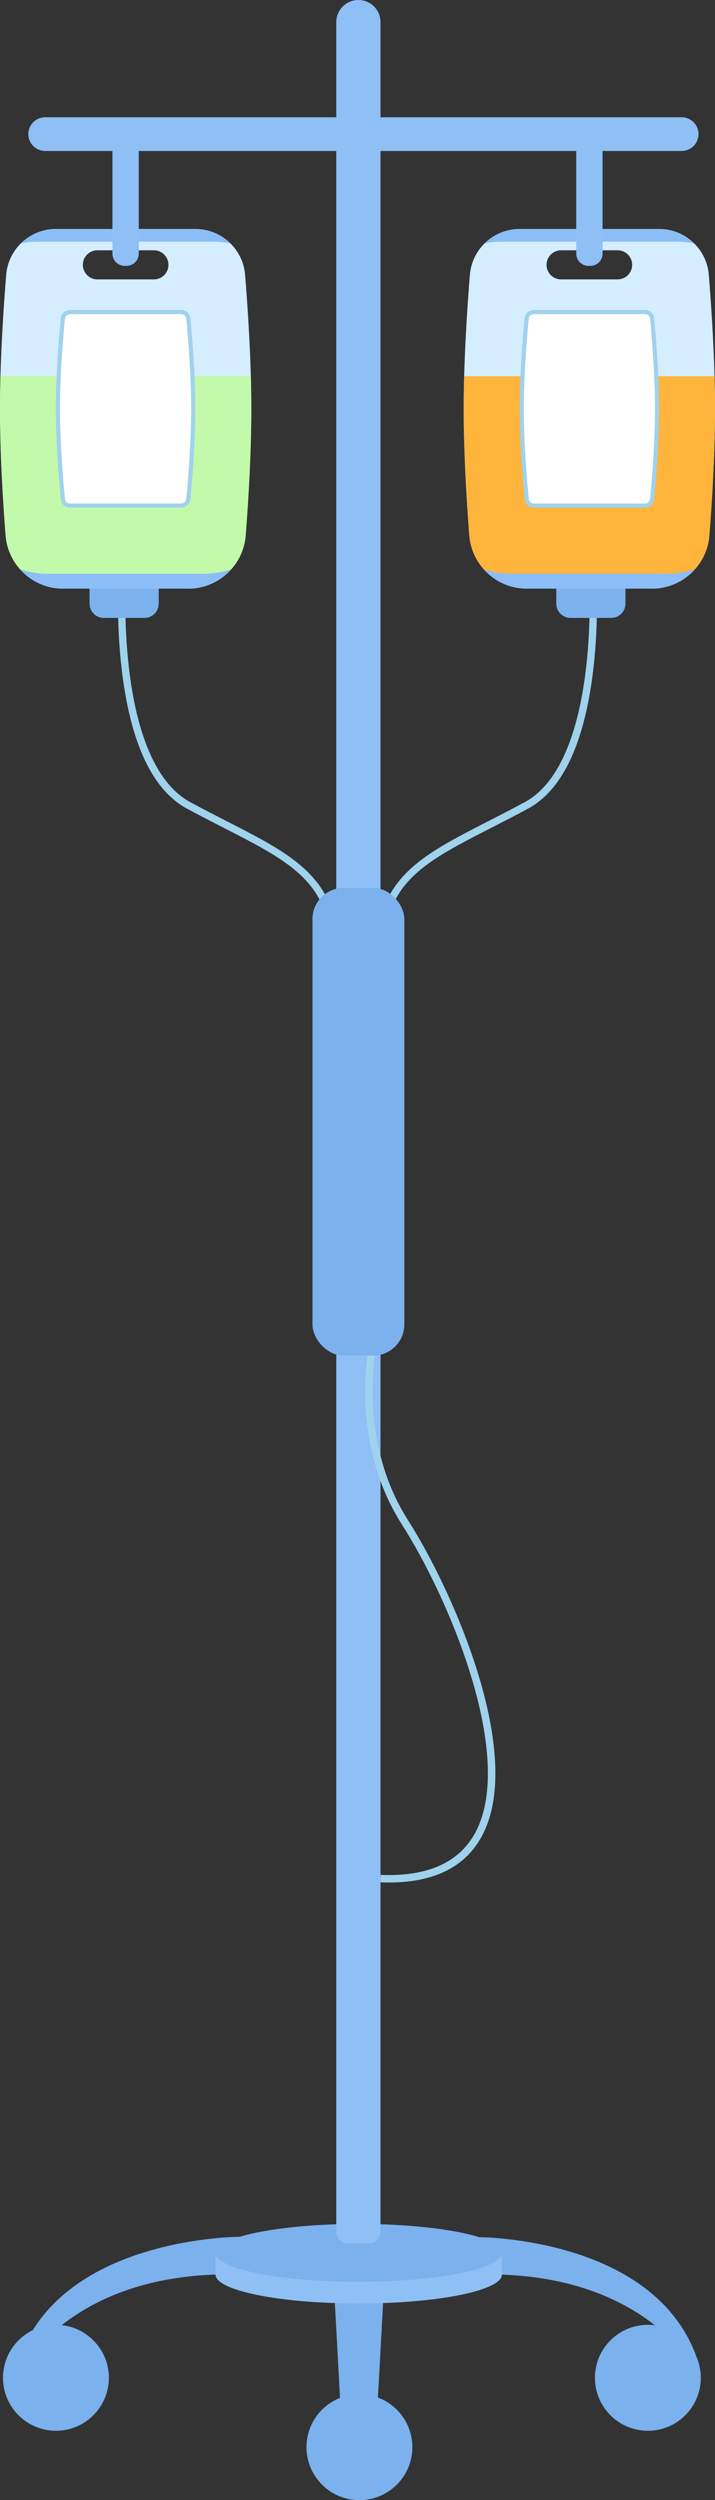
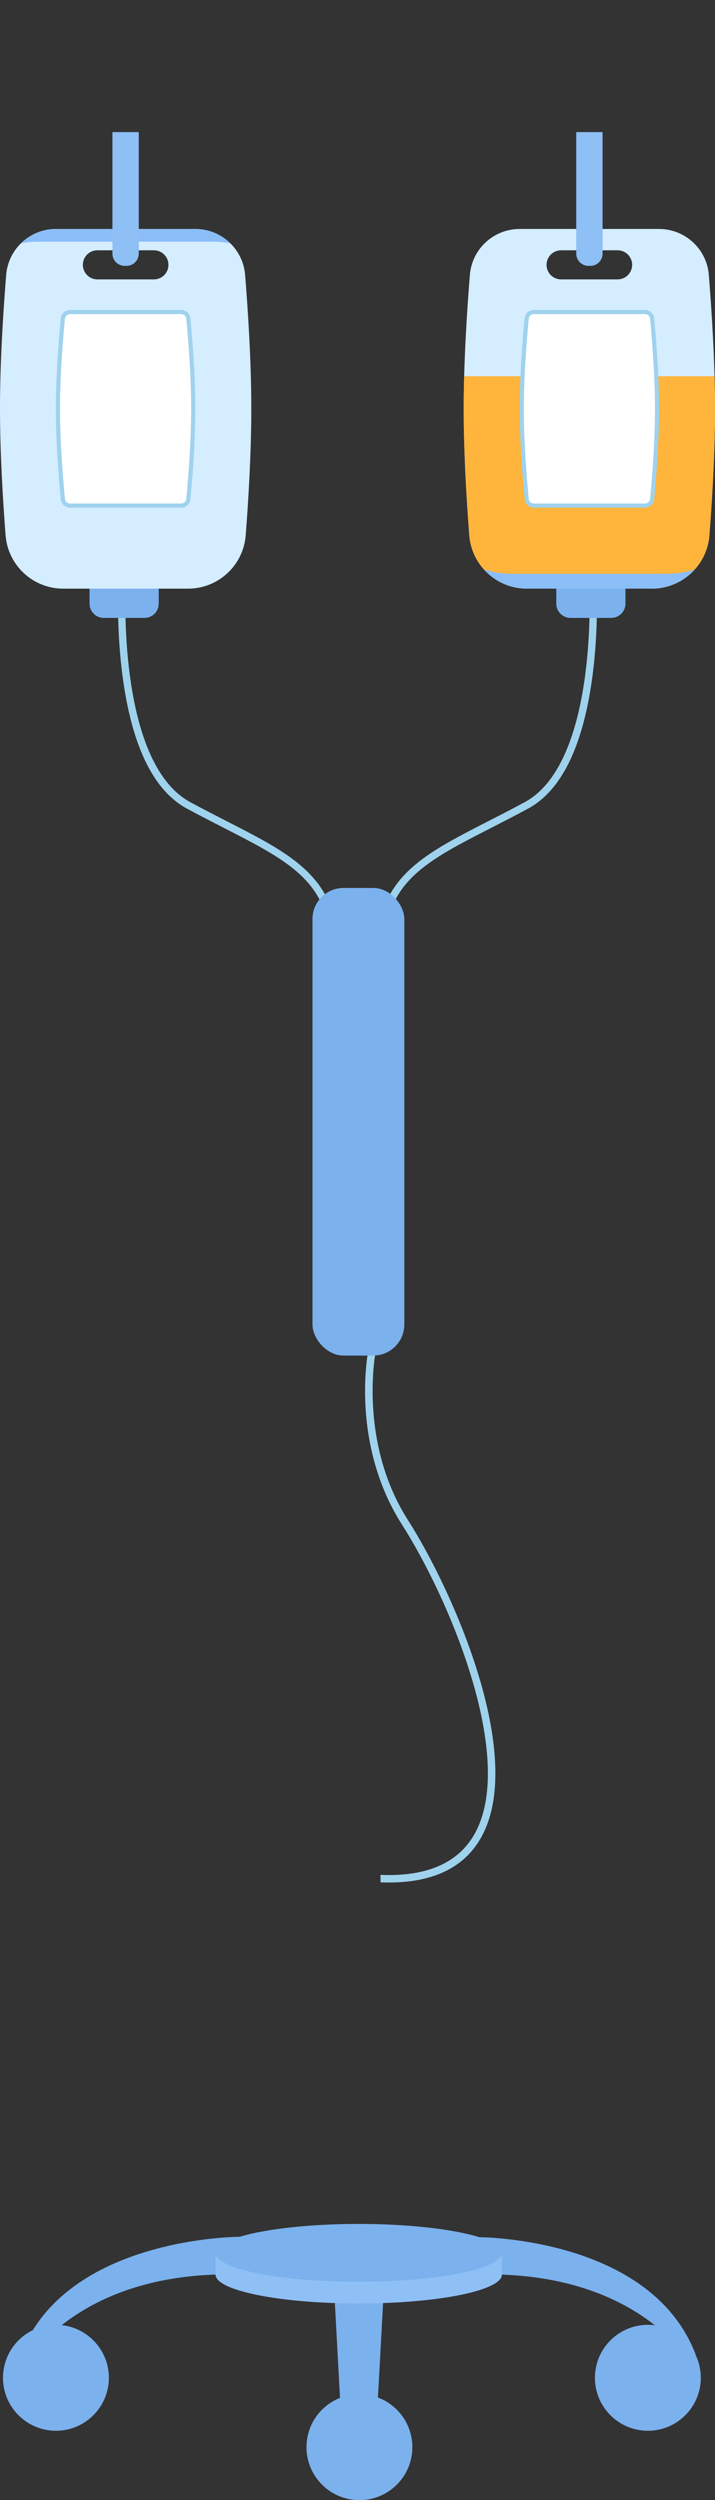
<svg xmlns="http://www.w3.org/2000/svg" id="Layer_2" viewBox="0 0 857.11 2995.12">
  <rect x="0" y="0" width="857.11" height="2995.12" fill="#333333" stroke="none" />
  <defs>
    <style>.cls-1{fill:#c3f9aa;}.cls-1,.cls-2,.cls-3,.cls-4,.cls-5,.cls-6,.cls-7,.cls-8{stroke-width:0px;}.cls-2{fill:#8bbef7;}.cls-3{fill:#9fd2ed;}.cls-4{fill:#d4edff;}.cls-5{fill:#8ebff5;}.cls-6{fill:#7bb1ed;}.cls-7{fill:#ffb43b;}.cls-8{fill:#fff;}</style>
  </defs>
  <g id="_Layer_">
    <polygon class="cls-6" points="452.56 2881.76 408.08 2881.76 399.95 2732.13 460.69 2732.13 452.56 2881.76" />
    <circle class="cls-6" cx="430.86" cy="2931.66" r="63.46" transform="translate(-2531.96 2887.36) rotate(-80.78)" />
    <path class="cls-6" d="M573,2680.21s207.29-.75,260.99,140.81l-6.51,10.58s-56.14-100.88-226.98-106.58l-27.49-44.81Z" />
    <circle class="cls-6" cx="776.63" cy="2848.68" r="63.46" />
    <path class="cls-6" d="M287.76,2679.73s-209.17-.28-262.87,141.28l6.51,10.58s56.14-100.88,226.98-106.58l29.37-45.28Z" />
    <circle class="cls-6" cx="67.04" cy="2848.68" r="63.46" />
    <path class="cls-5" d="M574.54,2698.98c-30.53-9.59-83.84-15.94-144.5-15.94s-113.96,6.35-144.5,15.94h-27.17v26.03c0,19.14,76.86,34.65,171.66,34.65s171.66-15.51,171.66-34.65v-26.03h-27.17Z" />
    <ellipse class="cls-6" cx="430.05" cy="2698.98" rx="171.66" ry="34.65" />
    <path class="cls-3" d="M463.41,1107.76c11.99-57.94,57.02-80.96,125.18-115.82,14.17-7.25,28.82-14.74,44.49-23.21,39.51-21.36,65.3-73.56,76.66-155.17,8.37-60.13,5.36-114.88,5.33-115.43l-8.7.5c.12,2.14,11.24,214.51-77.43,262.43-15.58,8.42-30.19,15.89-44.32,23.12-67.87,34.7-116.91,59.78-129.74,121.81l8.54,1.77Z" />
-     <path class="cls-6" d="M666.85,683.84h82.92v39.36c0,9.43-7.66,17.09-17.09,17.09h-48.74c-9.43,0-17.09-7.66-17.09-17.09v-39.36h0Z" />
+     <path class="cls-6" d="M666.85,683.84h82.92v39.36c0,9.43-7.66,17.09-17.09,17.09h-48.74c-9.43,0-17.09-7.66-17.09-17.09v-39.36Z" />
    <path class="cls-4" d="M849.71,329.33c-2.51-31.08-28.49-55.01-59.68-55.01h-167.08c-31.18,0-57.16,23.93-59.68,55.01-3.45,42.7-7.41,103.94-7.41,160.44,0,52.66,3.44,109.45,6.7,151.5,2.8,36.1,32.9,63.96,69.11,63.96h149.62c36.21,0,66.31-27.86,69.11-63.96,3.26-42.05,6.7-98.83,6.7-151.5,0-56.5-3.96-117.74-7.41-160.44ZM757.79,317.29c0,9.63-7.81,17.44-17.44,17.44h-67.73c-9.63,0-17.44-7.81-17.44-17.44s7.81-17.44,17.44-17.44h67.73c9.63,0,17.44,7.81,17.44,17.44h0Z" />
    <path class="cls-7" d="M555.87,489.78c0,52.66,3.44,109.45,6.7,151.5,2.8,36.1,32.9,63.96,69.11,63.96h149.62c36.21,0,66.31-27.86,69.11-63.96,3.26-42.05,6.7-98.83,6.7-151.5,0-12.86-.21-25.96-.56-39.03h-300.12c-.36,13.07-.56,26.17-.56,39.03Z" />
    <path class="cls-8" d="M781.75,381.62c-.43-4.43-4.15-7.81-8.61-7.81h-133.17c-4.45,0-8.18,3.37-8.61,7.8-1.77,18.21-5.91,65.26-5.91,108.16s4.13,89.93,5.91,108.15c.43,4.43,4.16,7.81,8.61,7.81h133.17c4.46,0,8.18-3.38,8.61-7.82,1.77-18.33,5.91-65.72,5.91-108.14s-4.14-89.84-5.92-108.15Z" />
    <path class="cls-3" d="M628.88,598.17c-1.78-18.27-5.92-65.41-5.92-108.39s4.14-90.13,5.92-108.4c.56-5.73,5.32-10.05,11.09-10.05h133.17c5.77,0,10.53,4.32,11.09,10.06,1.78,18.44,5.93,65.91,5.93,108.39s-4.14,89.96-5.93,108.38c-.56,5.74-5.32,10.07-11.09,10.07h-133.17c-5.76,0-10.53-4.32-11.09-10.06ZM779.27,381.86c-.31-3.17-2.94-5.56-6.13-5.56h-133.17c-3.19,0-5.82,2.39-6.13,5.55-1.77,18.2-5.9,65.14-5.9,107.92s4.12,89.71,5.9,107.91c.31,3.17,2.94,5.56,6.13,5.56h133.17c3.19,0,5.82-2.39,6.13-5.57,1.78-18.36,5.9-65.62,5.9-107.91s-4.13-89.55-5.9-107.91h0Z" />
-     <path class="cls-2" d="M600.48,289.54h212.03c6.75,0,13.3.71,19.55,2.02-10.85-10.69-25.72-17.24-42.03-17.24h-167.08c-16.3,0-31.18,6.55-42.03,17.24,6.25-1.31,12.8-2.02,19.55-2.02Z" />
    <path class="cls-2" d="M799.79,687.37h-186.59c-11.76,0-23-1.91-33.27-5.34,12.74,14.28,31.26,23.2,51.75,23.2h149.62c20.49,0,39.01-8.92,51.75-23.2-10.26,3.44-21.5,5.34-33.27,5.34Z" />
    <path class="cls-5" d="M690.79,158.29h31.55v145.58c0,8.09-6.57,14.66-14.66,14.66h-2.23c-8.09,0-14.66-6.57-14.66-14.66v-145.58h0Z" />
    <path class="cls-3" d="M393.7,1107.76c-11.99-57.94-57.02-80.96-125.18-115.82-14.17-7.25-28.82-14.74-44.49-23.21-39.51-21.36-65.3-73.56-76.66-155.17-8.37-60.13-5.36-114.88-5.33-115.43l8.7.5c-.12,2.14-11.24,214.51,77.43,262.43,15.58,8.42,30.19,15.89,44.32,23.12,67.87,34.7,116.91,59.78,129.74,121.81l-8.54,1.77Z" />
    <path class="cls-6" d="M124.43,683.84h48.74c9.43,0,17.09,7.66,17.09,17.09v39.36h-82.92v-39.36c0-9.43,7.66-17.09,17.09-17.09Z" transform="translate(297.61 1424.12) rotate(180)" />
    <path class="cls-4" d="M0,489.78c0,52.66,3.44,109.45,6.7,151.5,2.8,36.1,32.9,63.96,69.11,63.96h149.62c36.21,0,66.31-27.86,69.11-63.96,3.26-42.05,6.7-98.83,6.7-151.5,0-56.5-3.96-117.74-7.41-160.44-2.51-31.08-28.49-55.01-59.68-55.01H67.08c-31.18,0-57.16,23.93-59.68,55.01-3.45,42.7-7.41,103.94-7.41,160.44ZM99.32,317.29c0-9.63,7.81-17.44,17.44-17.44h67.73c9.63,0,17.44,7.81,17.44,17.44s-7.81,17.44-17.44,17.44h-67.73c-9.63,0-17.44-7.81-17.44-17.44h0Z" />
-     <path class="cls-1" d="M301.25,489.78c0,52.66-3.44,109.45-6.7,151.5-2.8,36.1-32.9,63.96-69.11,63.96H75.81c-36.21,0-66.31-27.86-69.11-63.96-3.26-42.05-6.7-98.83-6.7-151.5,0-12.86.21-25.96.56-39.03h300.12c.36,13.07.56,26.17.56,39.03Z" />
    <path class="cls-8" d="M75.36,381.62c.43-4.43,4.15-7.81,8.61-7.81h133.17c4.45,0,8.18,3.37,8.61,7.8,1.77,18.21,5.91,65.26,5.91,108.16s-4.13,89.93-5.91,108.15c-.43,4.43-4.16,7.81-8.61,7.81H83.97c-4.46,0-8.18-3.38-8.61-7.82-1.77-18.33-5.91-65.72-5.91-108.14s4.14-89.84,5.92-108.15Z" />
    <path class="cls-3" d="M217.14,608.23H83.97c-5.77,0-10.53-4.33-11.09-10.07-1.78-18.43-5.93-65.88-5.93-108.38s4.14-89.96,5.93-108.39c.55-5.73,5.32-10.06,11.09-10.06h133.17c5.76,0,10.53,4.32,11.09,10.05,1.78,18.27,5.92,65.4,5.92,108.4s-4.14,90.12-5.92,108.39c-.56,5.73-5.33,10.06-11.09,10.06ZM77.84,381.86c-1.78,18.36-5.9,65.64-5.9,107.91s4.13,89.55,5.9,107.91c.31,3.17,2.94,5.57,6.13,5.57h133.17c3.19,0,5.82-2.39,6.13-5.56,1.77-18.2,5.9-65.14,5.9-107.91s-4.12-89.72-5.9-107.92c-.31-3.17-2.94-5.55-6.13-5.55H83.97c-3.19,0-5.82,2.39-6.13,5.56h0Z" />
    <path class="cls-2" d="M256.64,289.54H44.61c-6.75,0-13.3.71-19.55,2.02,10.85-10.69,25.72-17.24,42.03-17.24h167.08c16.3,0,31.18,6.55,42.03,17.24-6.25-1.31-12.8-2.02-19.55-2.02Z" />
-     <path class="cls-2" d="M57.33,687.37h186.59c11.76,0,23-1.91,33.27-5.34-12.74,14.28-31.26,23.2-51.75,23.2H75.81c-20.49,0-39.01-8.92-51.75-23.2,10.26,3.44,21.5,5.34,33.27,5.34Z" />
    <path class="cls-5" d="M149.44,158.29h2.23c8.09,0,14.66,6.57,14.66,14.66v145.58h-31.55v-145.58c0-8.09,6.57-14.66,14.66-14.66Z" transform="translate(301.11 476.82) rotate(180)" />
-     <path class="cls-5" d="M442.19,2687.82h-25.11c-7.7,0-13.95-6.25-13.95-13.95V26.5c0-14.64,11.87-26.5,26.5-26.5s26.5,11.87,26.5,26.5v2647.37c0,7.7-6.25,13.95-13.95,13.95Z" />
    <path class="cls-3" d="M489.27,1821.52c-60.45-94.54-38.92-202.71-38.69-203.79.5-2.41-1.05-4.78-3.46-5.28-2.41-.5-4.78,1.05-5.28,3.46-.24,1.14-5.82,28.48-3.76,68.21,1.9,36.68,11.02,91.13,43.67,142.21,26.16,40.92,62.02,111.24,84.18,185.85,16.99,57.22,31.21,135.91,2.44,185.88-19.7,34.22-57.44,50.41-112.23,48.11v8.93c3.42.14,6.77.21,10.07.21,52.77,0,89.71-17.74,109.9-52.8,56.12-97.48-34.27-298.79-86.83-381Z" />
    <rect class="cls-6" x="374.59" y="1063.79" width="110.1" height="560.25" rx="37.3" ry="37.3" />
-     <path class="cls-5" d="M817.16,180.85H54.14c-11.14,0-20.18-9.03-20.18-20.18s9.03-20.18,20.18-20.18h763.02c11.14,0,20.18,9.03,20.18,20.18s-9.03,20.18-20.18,20.18Z" />
  </g>
</svg>